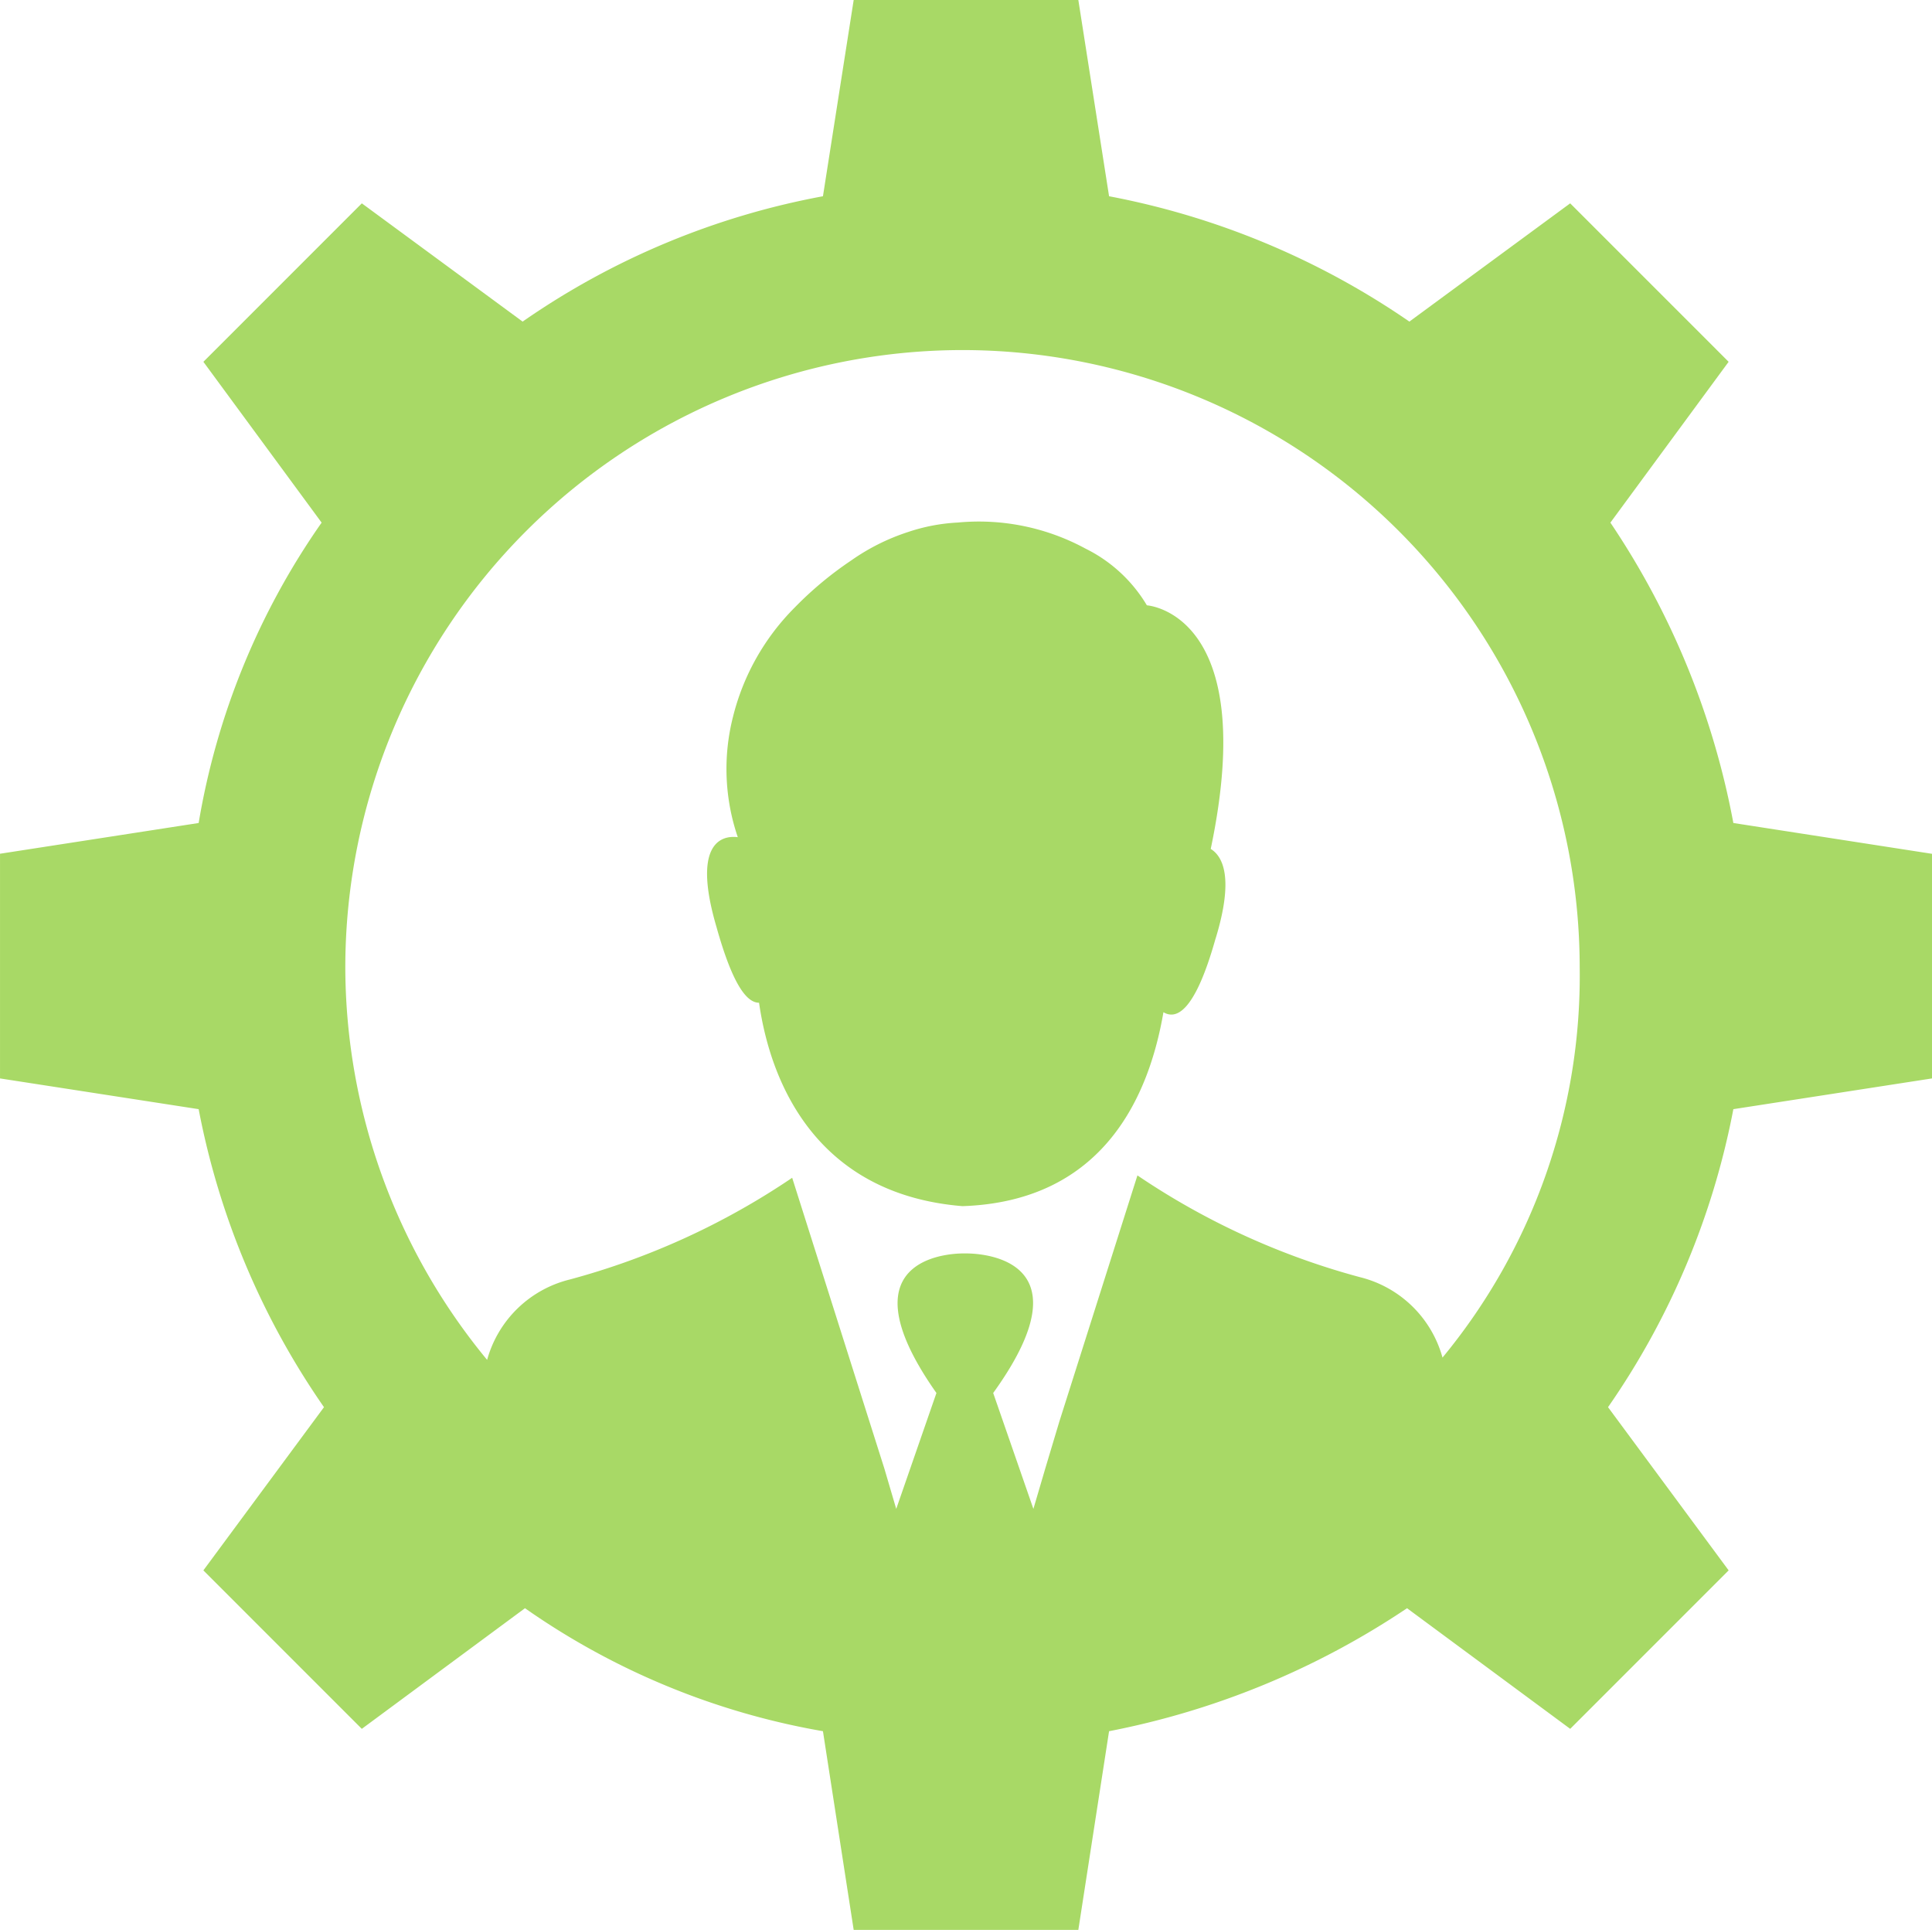
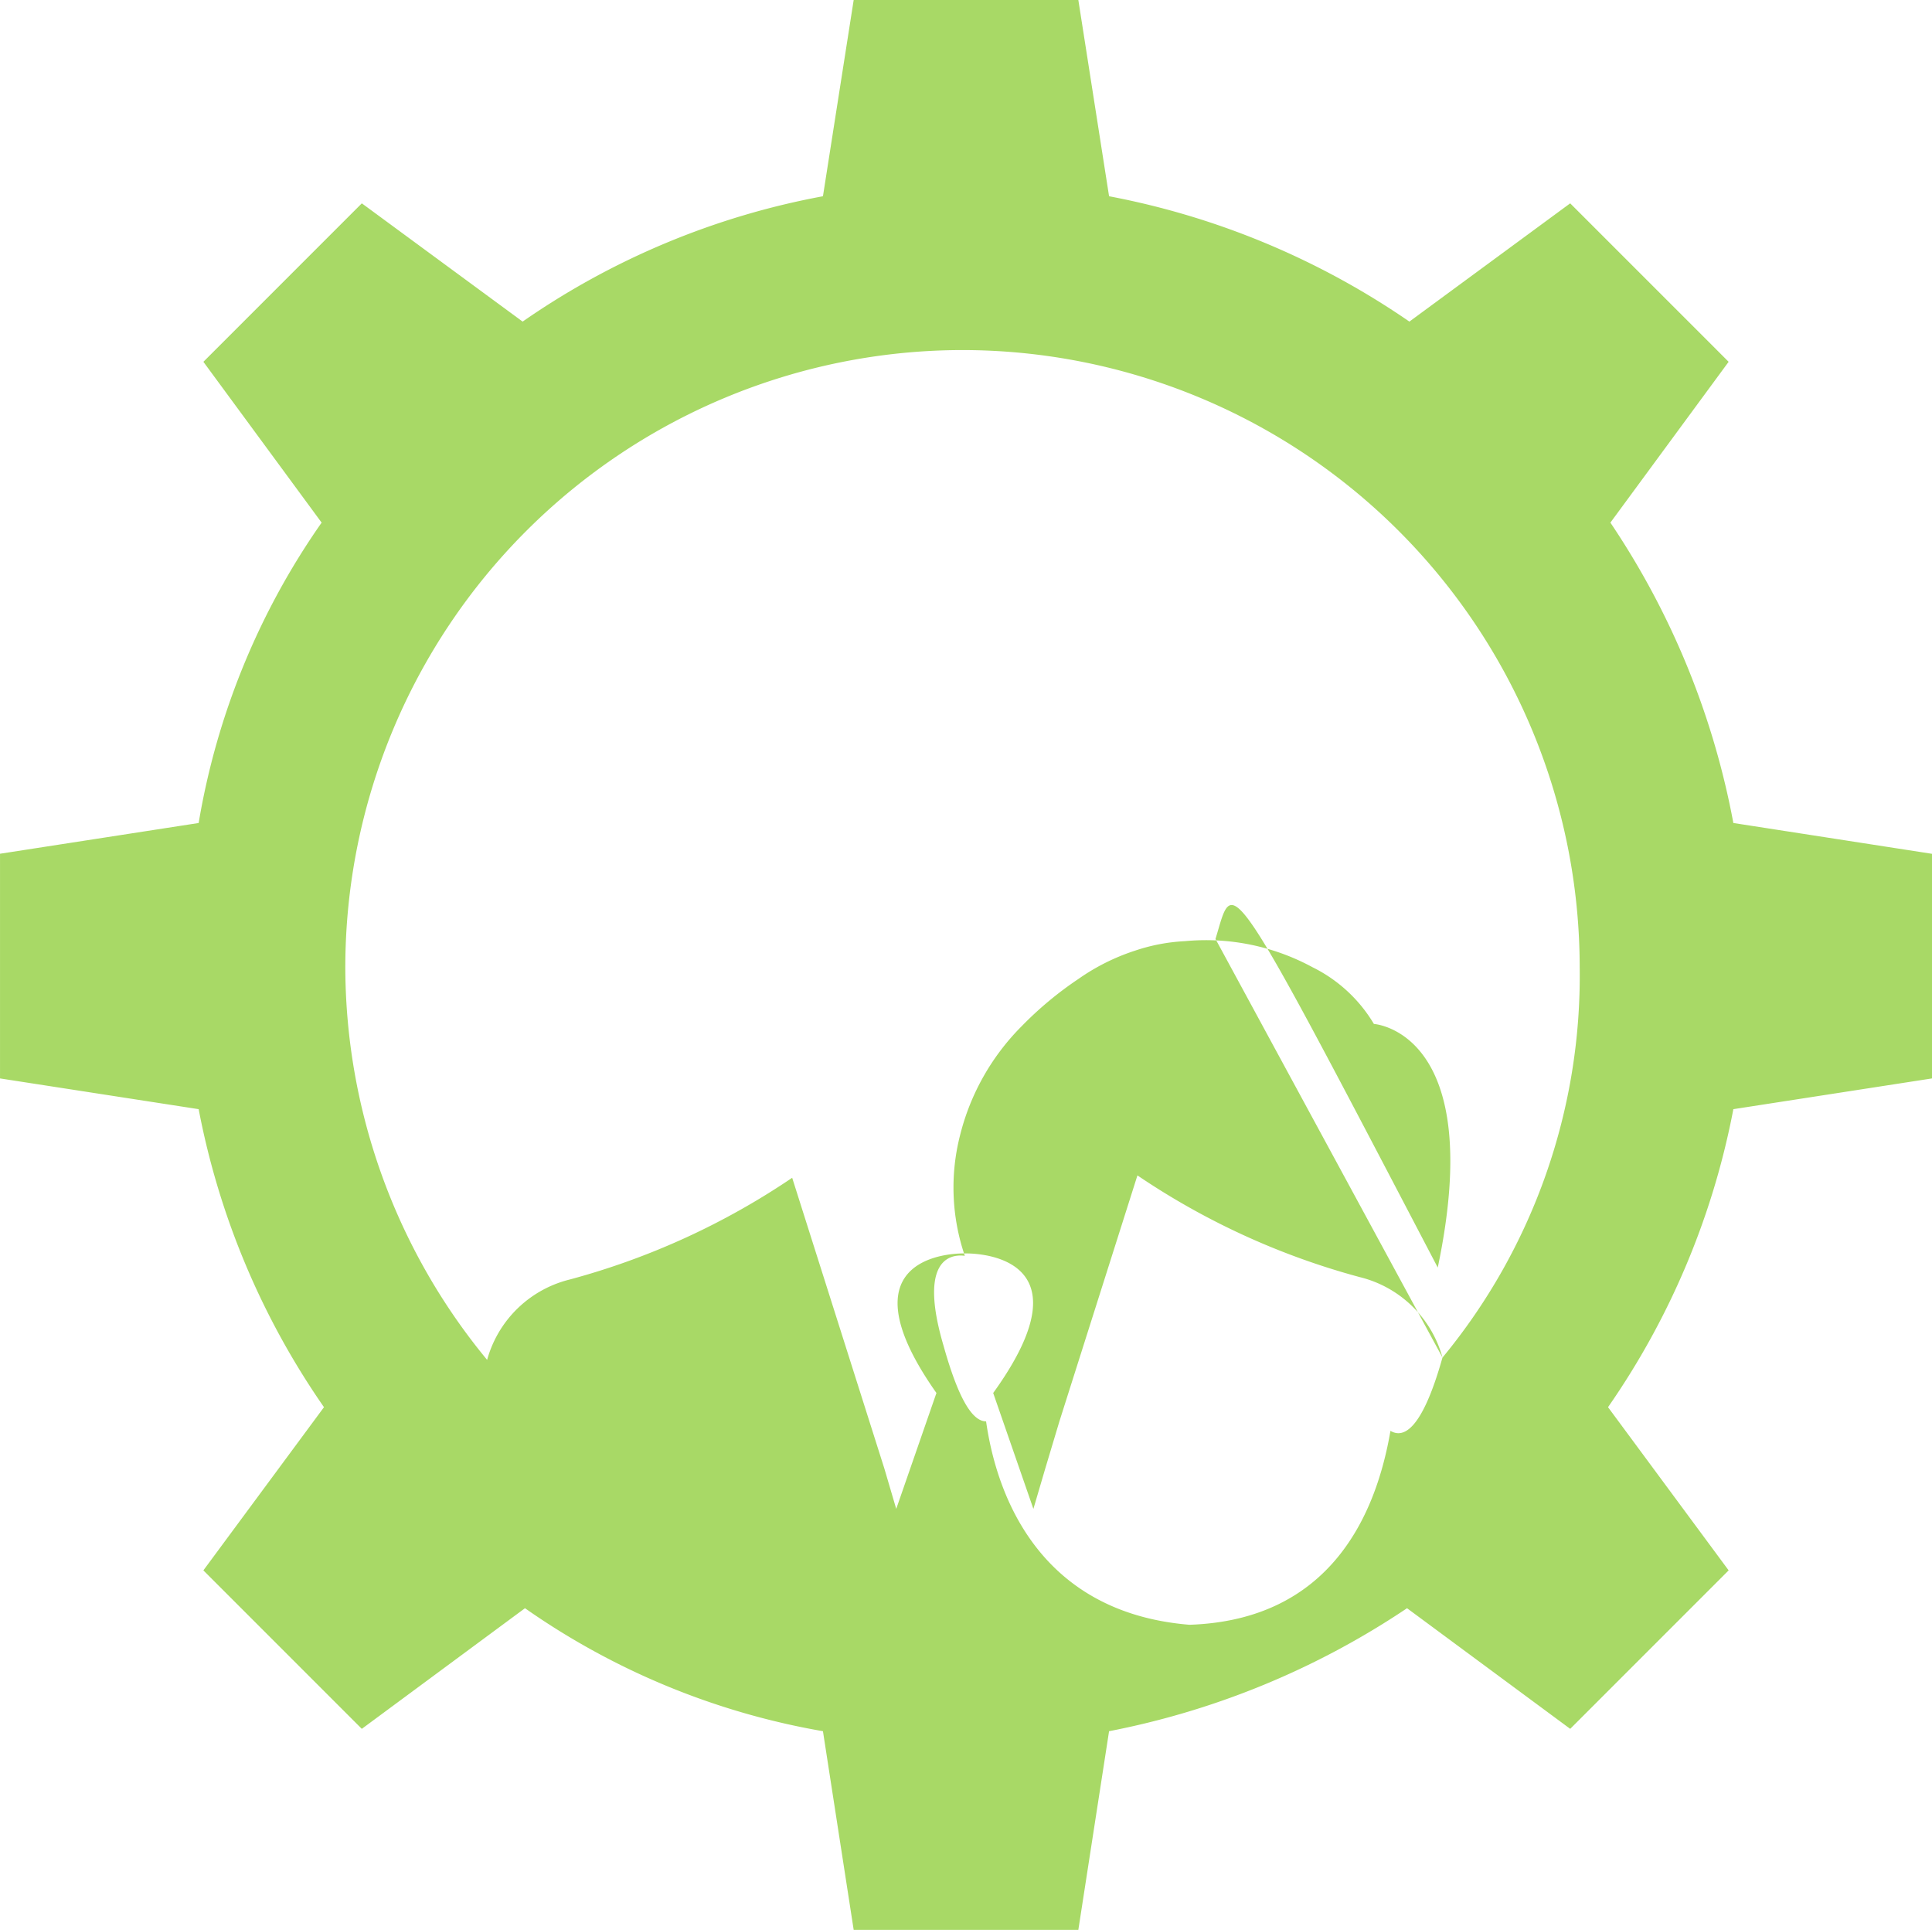
<svg xmlns="http://www.w3.org/2000/svg" id="Group_26457" data-name="Group 26457" width="117.16" height="117.016" viewBox="0 0 117.16 117.016">
-   <path id="Path_7408" data-name="Path 7408" d="M-140.686,406.1a48.481,48.481,0,0,0-7.457-18.212l7.17-9.751-2.868-2.868-3.872-3.872-2.868-2.868-9.751,7.17a47.769,47.769,0,0,0-18.212-7.6l-1.864-11.9h-13.623l-1.864,11.9a46.844,46.844,0,0,0-18.212,7.6l-9.751-7.17-2.868,2.868-3.872,3.872-2.868,2.868,7.17,9.751a44.57,44.57,0,0,0-7.457,18.212l-12.046,1.864v13.623l12.046,1.864a47.127,47.127,0,0,0,7.6,18.069l-7.314,9.895,2.868,2.868,3.872,3.872,2.868,2.868,9.895-7.314a44.784,44.784,0,0,0,18.069,7.457l1.864,12.046h13.623l1.864-12.046a49.219,49.219,0,0,0,18.069-7.457l9.895,7.314,2.868-2.868,3.872-3.872,2.868-2.868-7.314-9.895a47.128,47.128,0,0,0,7.6-18.069l12.046-1.864V407.968Zm-17.639,32.409a6.913,6.913,0,0,0-5.019-4.876,44.809,44.809,0,0,1-13.48-6.166l-4.732,14.914-.86,2.868h0l-.717,2.438-2.438-7.027c6.31-8.748-1.721-8.461-1.721-8.461s-7.887-.287-1.721,8.461l-2.438,7.027-.717-2.438-5.593-17.638a44.808,44.808,0,0,1-13.48,6.166,6.913,6.913,0,0,0-5.019,4.876,37.487,37.487,0,0,1-8.6-23.8,37.455,37.455,0,0,1,37.428-37.428,37.455,37.455,0,0,1,37.428,37.428A36.353,36.353,0,0,1-158.324,438.513Zm-13.767-25.382c-1.291,4.589-2.438,4.876-3.155,4.445-.86,5.019-3.585,11.472-12.189,11.759-8.748-.717-11.616-7.314-12.333-12.333-.717,0-1.577-1-2.581-4.589-1.434-4.876.143-5.593,1.291-5.449a12.812,12.812,0,0,1-.287-7.314,14.229,14.229,0,0,1,3.728-6.6,21.489,21.489,0,0,1,3.442-2.868,12.891,12.891,0,0,1,3.442-1.721h0a11.17,11.17,0,0,1,3.011-.574,13.561,13.561,0,0,1,7.744,1.577,8.934,8.934,0,0,1,3.728,3.442s6.883.43,3.872,14.77C-171.661,408.112-170.944,409.4-172.091,413.131Z" transform="translate(245.8 -356.2)" fill="#a8d966" />
+   <path id="Path_7408" data-name="Path 7408" d="M-140.686,406.1a48.481,48.481,0,0,0-7.457-18.212l7.17-9.751-2.868-2.868-3.872-3.872-2.868-2.868-9.751,7.17a47.769,47.769,0,0,0-18.212-7.6l-1.864-11.9h-13.623l-1.864,11.9a46.844,46.844,0,0,0-18.212,7.6l-9.751-7.17-2.868,2.868-3.872,3.872-2.868,2.868,7.17,9.751a44.57,44.57,0,0,0-7.457,18.212l-12.046,1.864v13.623l12.046,1.864a47.127,47.127,0,0,0,7.6,18.069l-7.314,9.895,2.868,2.868,3.872,3.872,2.868,2.868,9.895-7.314a44.784,44.784,0,0,0,18.069,7.457l1.864,12.046h13.623l1.864-12.046a49.219,49.219,0,0,0,18.069-7.457l9.895,7.314,2.868-2.868,3.872-3.872,2.868-2.868-7.314-9.895a47.128,47.128,0,0,0,7.6-18.069l12.046-1.864V407.968Zm-17.639,32.409a6.913,6.913,0,0,0-5.019-4.876,44.809,44.809,0,0,1-13.48-6.166l-4.732,14.914-.86,2.868h0l-.717,2.438-2.438-7.027c6.31-8.748-1.721-8.461-1.721-8.461s-7.887-.287-1.721,8.461l-2.438,7.027-.717-2.438-5.593-17.638a44.808,44.808,0,0,1-13.48,6.166,6.913,6.913,0,0,0-5.019,4.876,37.487,37.487,0,0,1-8.6-23.8,37.455,37.455,0,0,1,37.428-37.428,37.455,37.455,0,0,1,37.428,37.428A36.353,36.353,0,0,1-158.324,438.513Zc-1.291,4.589-2.438,4.876-3.155,4.445-.86,5.019-3.585,11.472-12.189,11.759-8.748-.717-11.616-7.314-12.333-12.333-.717,0-1.577-1-2.581-4.589-1.434-4.876.143-5.593,1.291-5.449a12.812,12.812,0,0,1-.287-7.314,14.229,14.229,0,0,1,3.728-6.6,21.489,21.489,0,0,1,3.442-2.868,12.891,12.891,0,0,1,3.442-1.721h0a11.17,11.17,0,0,1,3.011-.574,13.561,13.561,0,0,1,7.744,1.577,8.934,8.934,0,0,1,3.728,3.442s6.883.43,3.872,14.77C-171.661,408.112-170.944,409.4-172.091,413.131Z" transform="translate(245.8 -356.2)" fill="#a8d966" />
</svg>